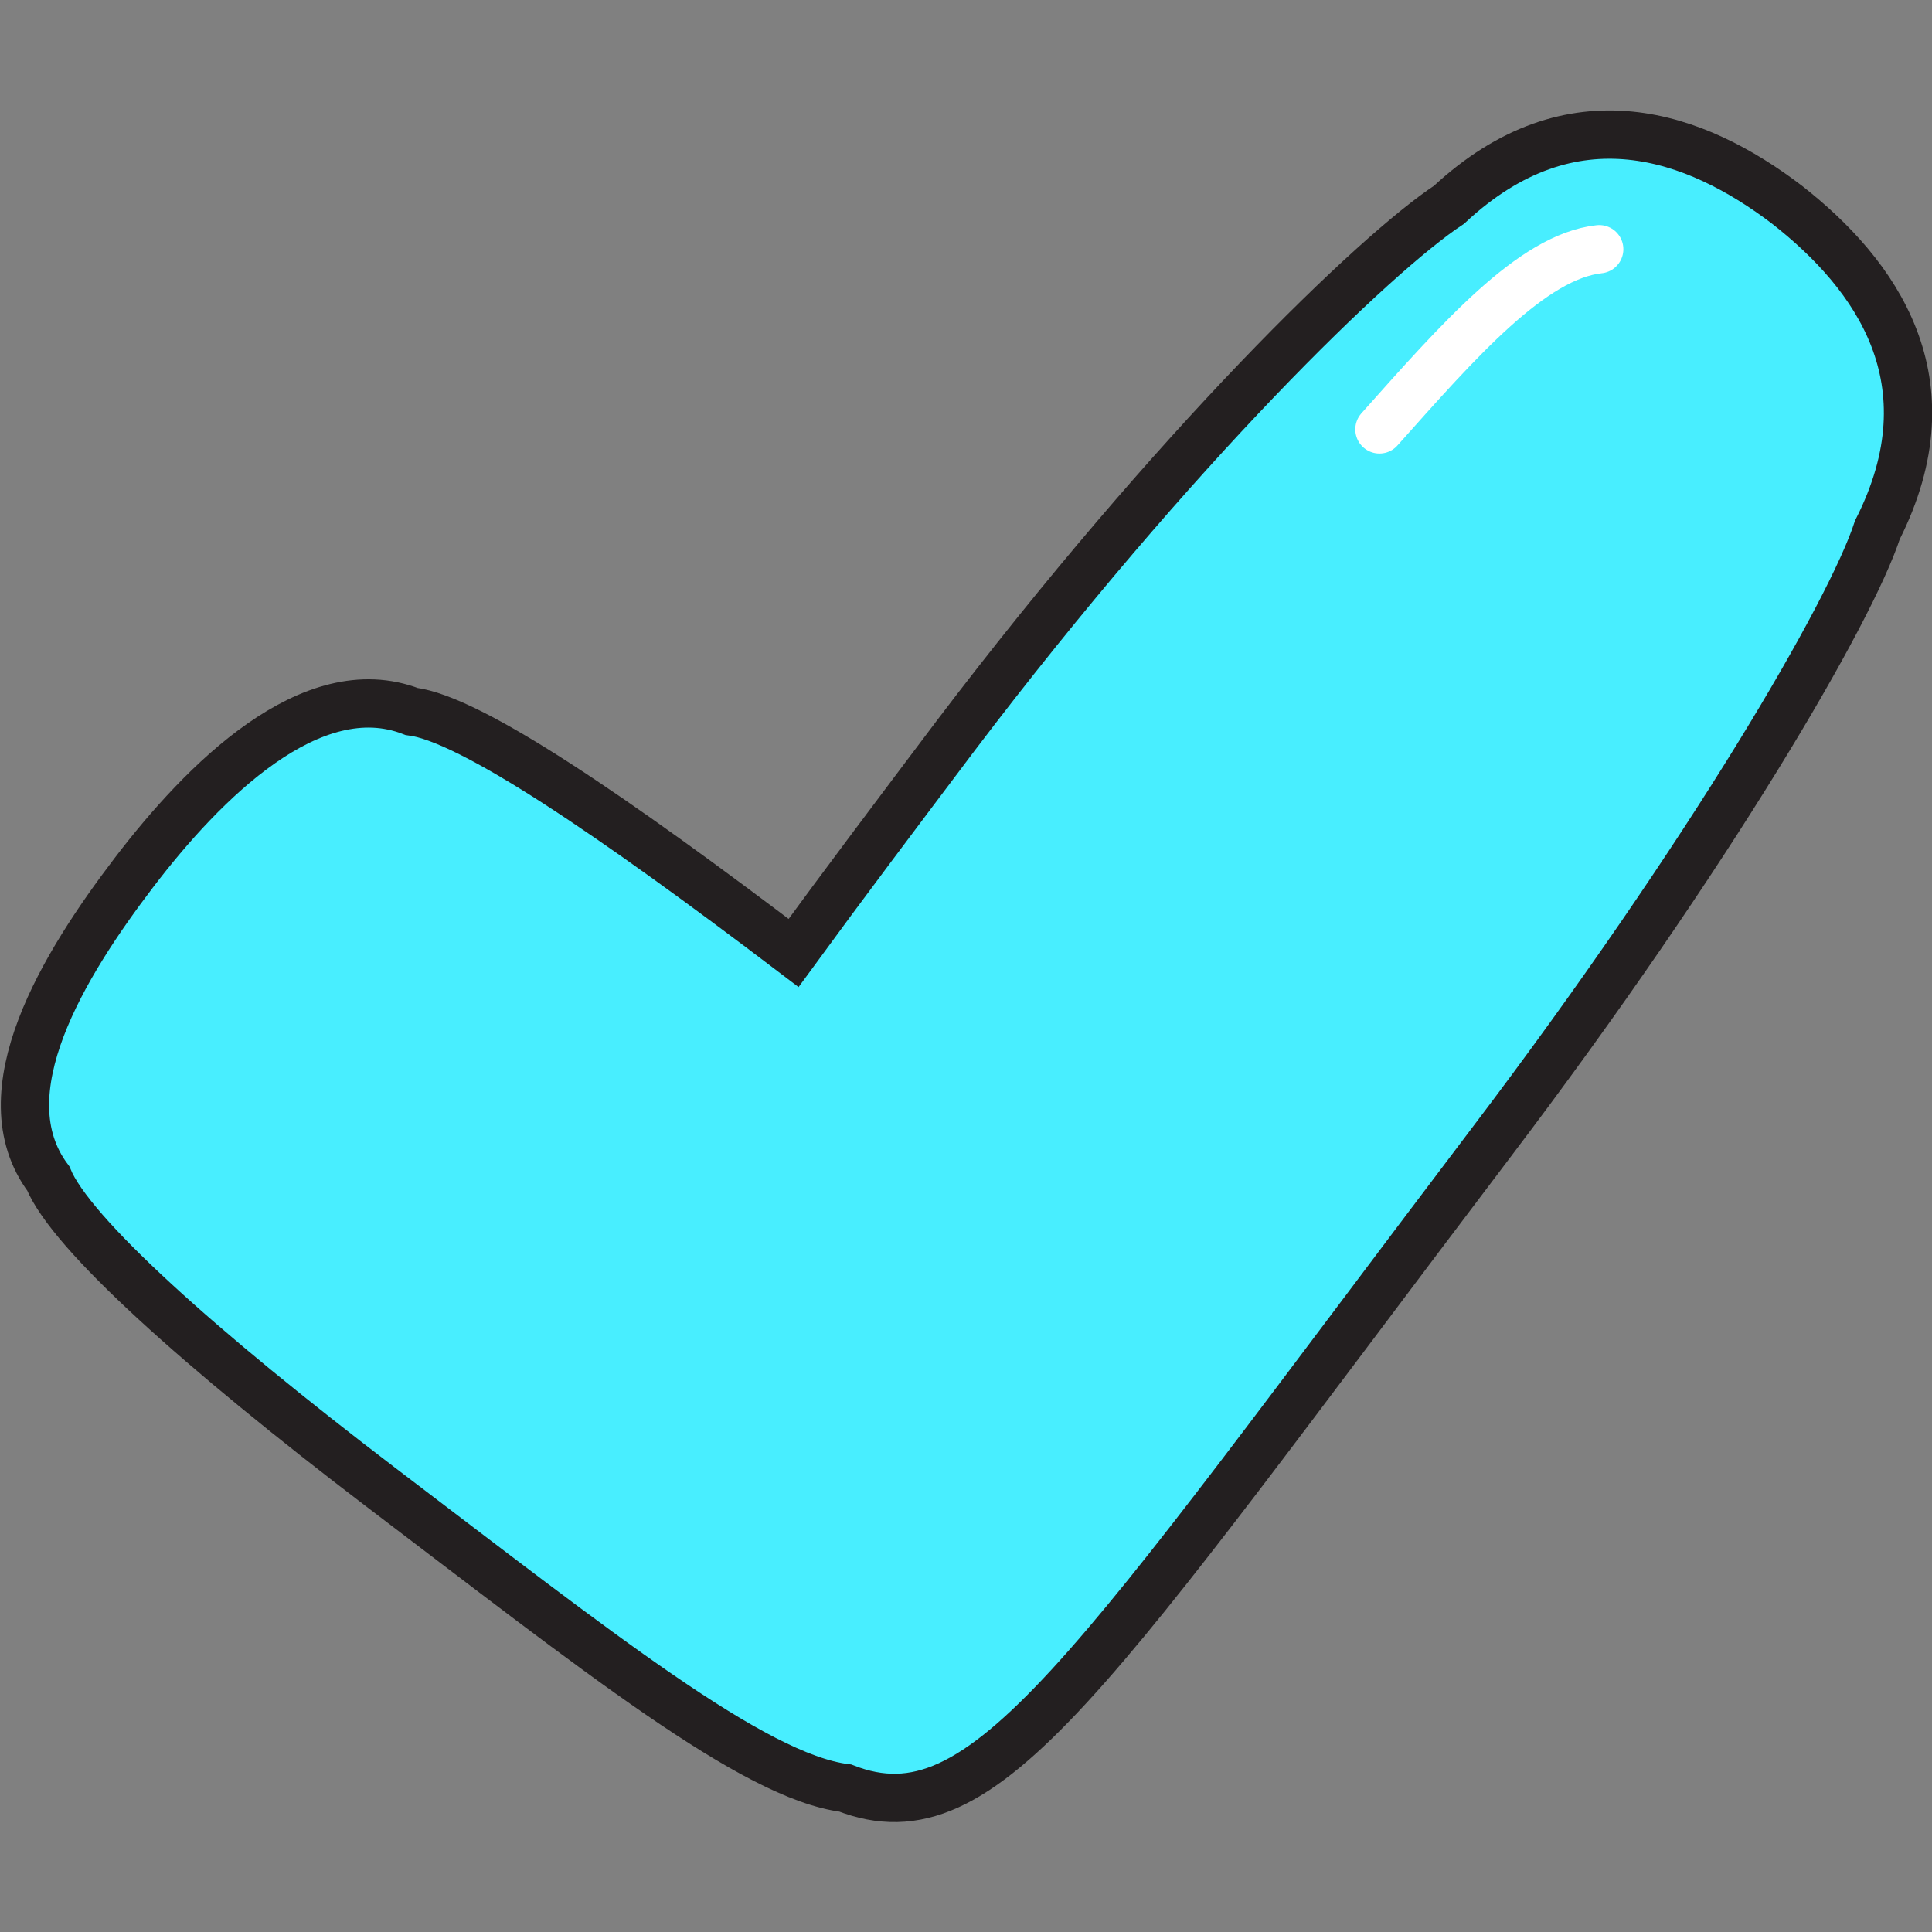
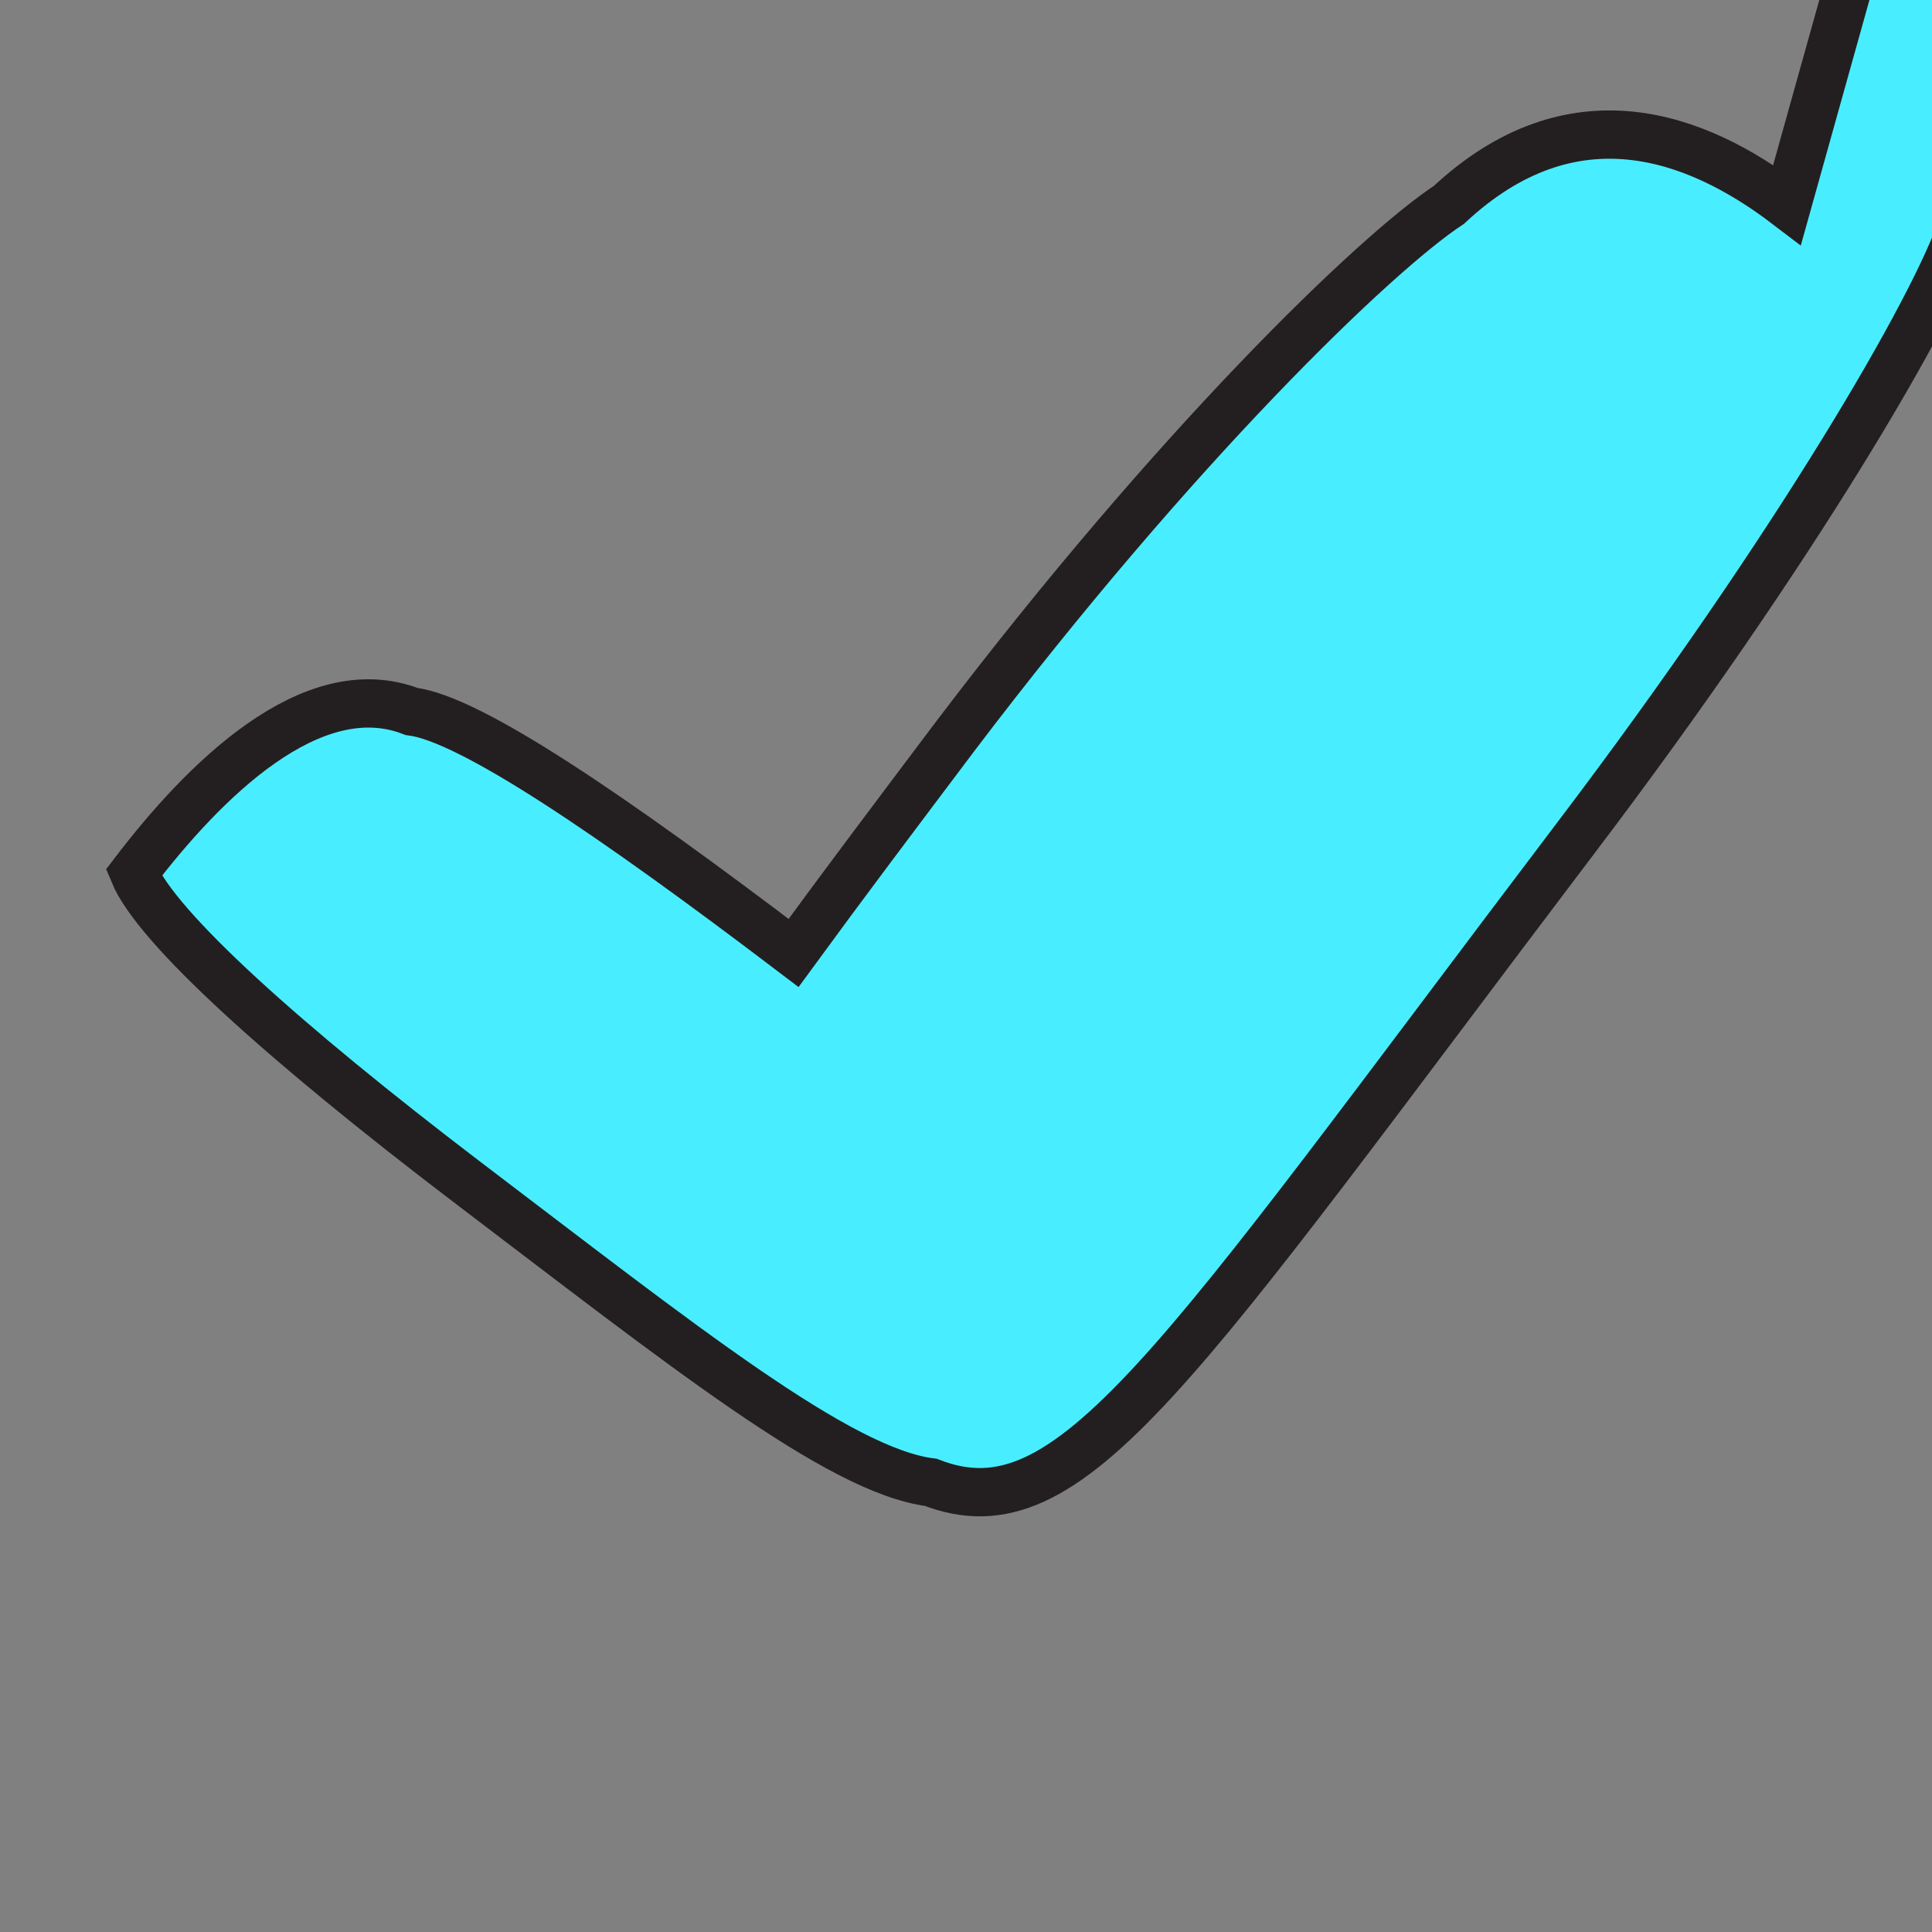
<svg xmlns="http://www.w3.org/2000/svg" width="1em" height="1em" viewBox="0 0 40 40">
  <rect x="0" y="0" width="40" height="40" fill="#808080" stroke="none" />
  <g fill="none" stroke-miterlimit="10">
-     <path fill="#48eeff" stroke="#231f20" d="M37 4.24c-1.89-1.44-4.45-2.38-7 0c-1.52 1-5.67 5-10.22 11c-1.19 1.58-2.32 3.08-3.35 4.49c-3.74-2.84-6.69-4.85-7.91-5c-2.07-.8-4.31 1.45-5.75 3.34S-.32 22.63 1 24.4c.47 1.14 3.13 3.53 6.87 6.38c4.49 3.41 7.73 6 9.63 6.24c2.91 1.13 5-2.31 13.37-13.36c4.55-6 7.45-11 8-12.69c1.56-3.08-.03-5.29-1.87-6.73Z" />
-     <path stroke="#fff" stroke-linecap="round" d="M28.56 8.89c1.64-1.84 3.16-3.58 4.55-3.73" />
+     <path fill="#48eeff" stroke="#231f20" d="M37 4.24c-1.89-1.44-4.45-2.38-7 0c-1.52 1-5.67 5-10.22 11c-1.19 1.58-2.32 3.08-3.35 4.49c-3.74-2.84-6.69-4.85-7.91-5c-2.07-.8-4.31 1.45-5.75 3.34c.47 1.14 3.13 3.53 6.87 6.38c4.49 3.41 7.73 6 9.63 6.24c2.91 1.13 5-2.31 13.37-13.36c4.55-6 7.45-11 8-12.69c1.56-3.08-.03-5.29-1.87-6.73Z" />
  </g>
</svg>